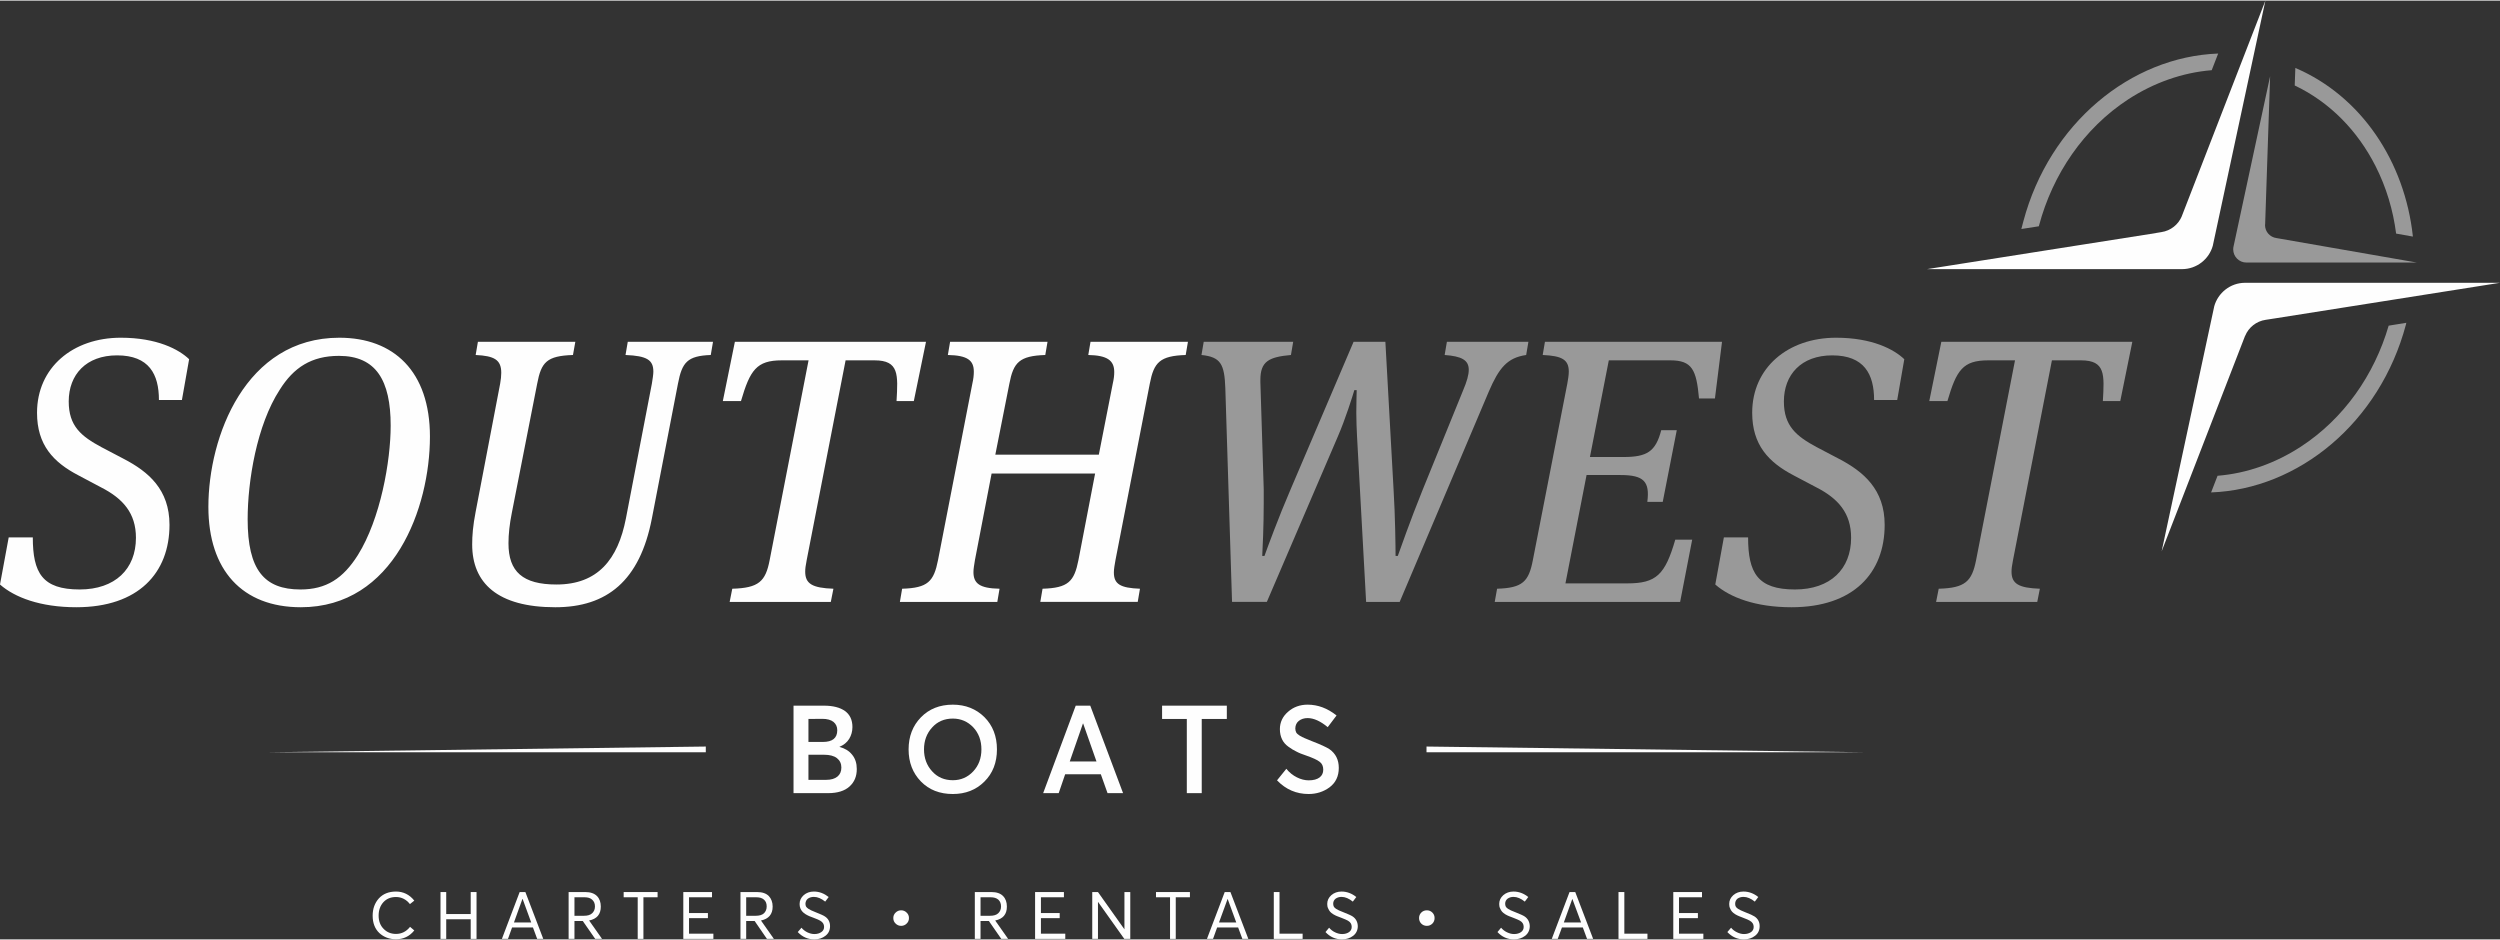
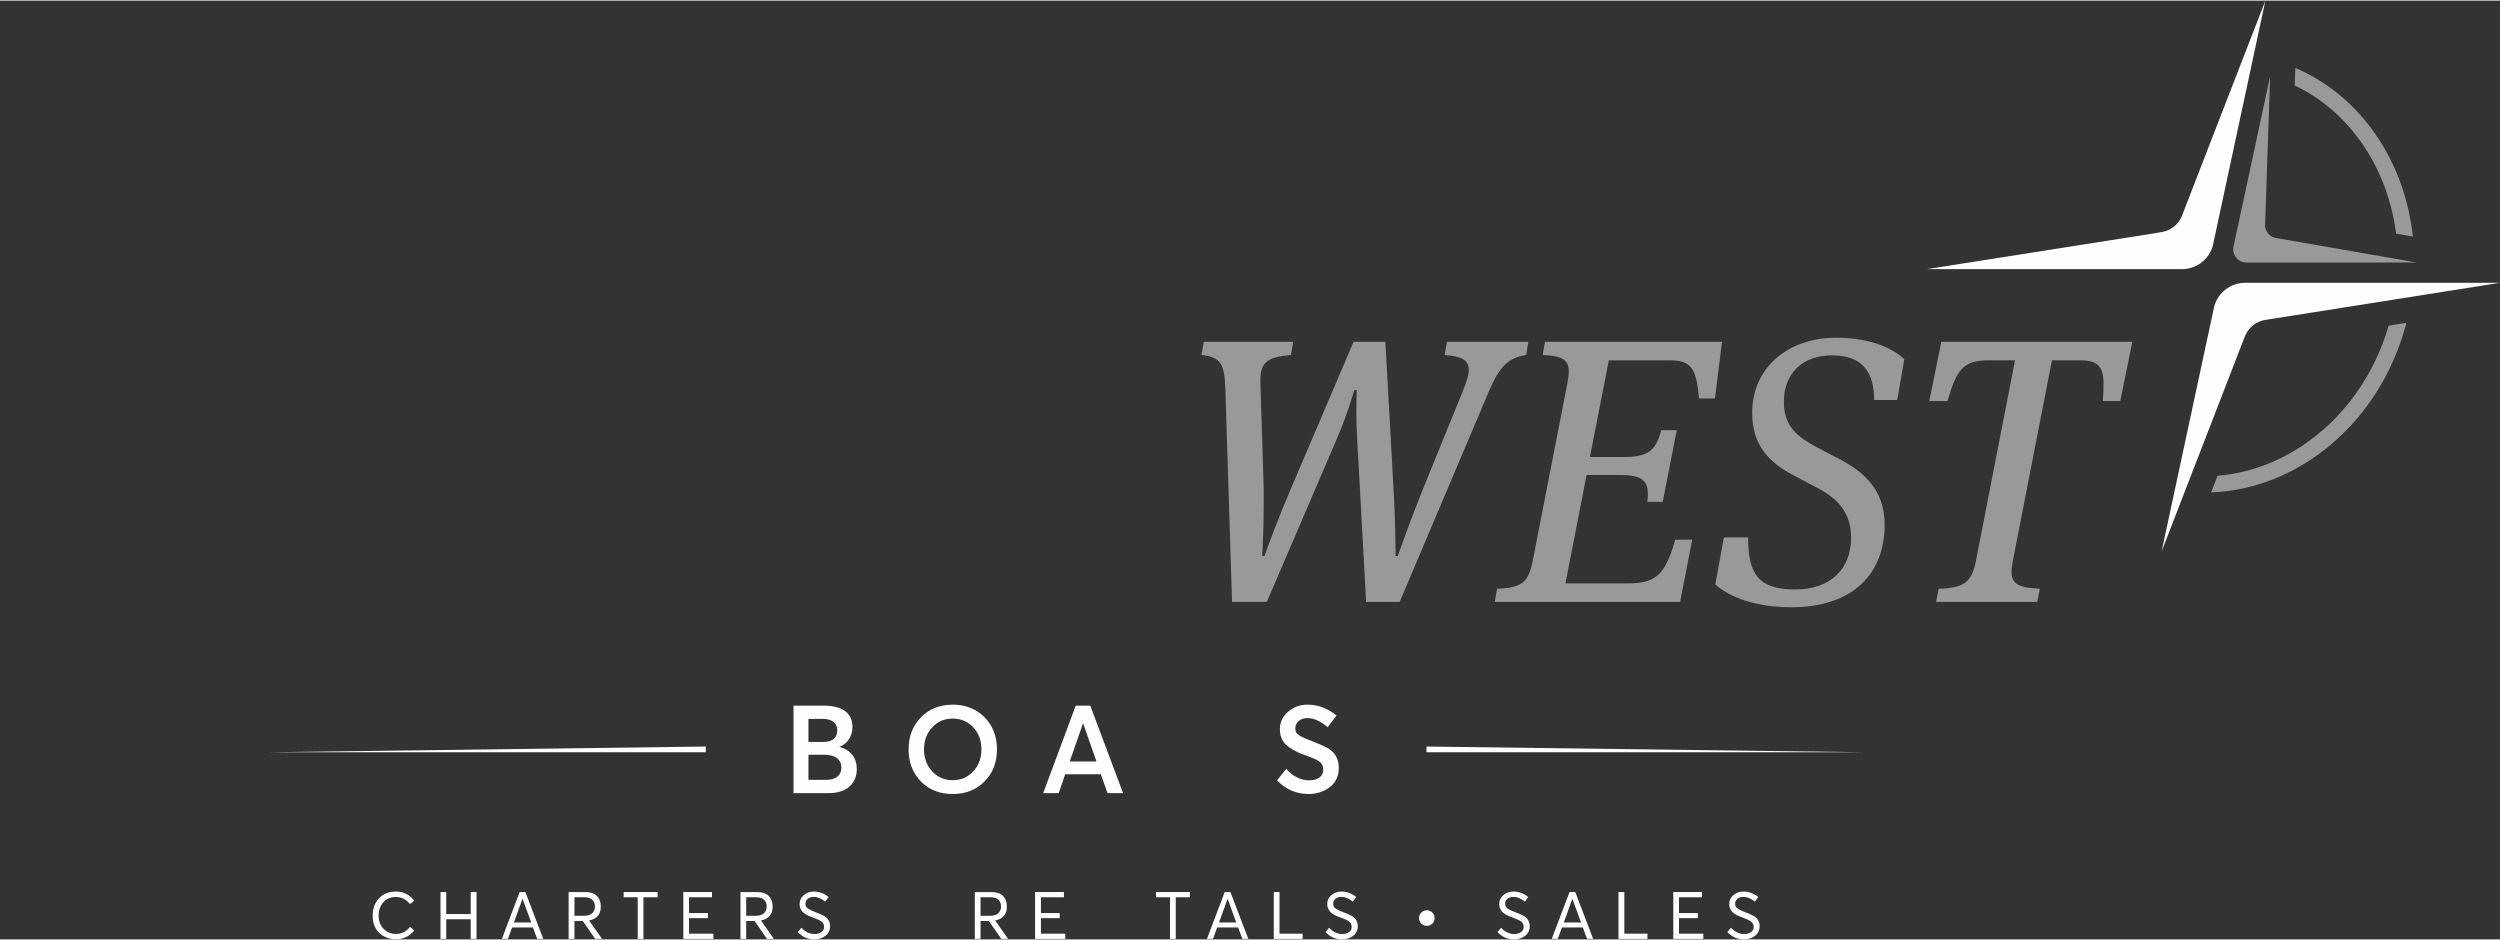
<svg xmlns="http://www.w3.org/2000/svg" xml:space="preserve" width="500px" height="188px" version="1.1" style="shape-rendering:geometricPrecision; text-rendering:geometricPrecision; image-rendering:optimizeQuality; fill-rule:evenodd; clip-rule:evenodd" viewBox="0 0 201.19 75.55">
  <rect x="0" y="0" width="201.19" height="75.55" fill="#333333" stroke="none" />
  <defs>
    <style type="text/css"> .fil2 {fill:#FEFEFE} .fil1 {fill:#FEFEFE;fill-rule:nonzero} .fil3 {fill:#FEFEFE;fill-opacity:0.502} .fil0 {fill:#FEFEFE;fill-rule:nonzero;fill-opacity:0.502} </style>
  </defs>
  <g id="Layer_x0020_1">
    <g id="_2185615471648">
      <path class="fil0" d="M156.23 27.46l-0.97 4.77 1.46 0c0.73,-2.49 1.24,-3.28 3.28,-3.28l2.16 0 -3.13 16.07c-0.34,1.73 -0.88,2.25 -3.01,2.31l-0.21 1.06 8.14 0 0.21 -1.06c-1.7,-0.06 -2.28,-0.4 -2.28,-1.37 0,-0.27 0.03,-0.45 0.12,-0.94l3.13 -16.07 2.34 0c1.98,0 1.88,1.15 1.76,3.28l1.4 0 0.97 -4.77 -15.37 0zm-11.78 19.93c-3.01,0 -3.77,-1.34 -3.77,-4.19l-1.95 0 -0.69 3.79c1.18,1.04 3.25,1.83 6.13,1.83 5.01,0 7.5,-2.77 7.5,-6.63 0,-2.85 -1.7,-4.28 -3.67,-5.31l-1.79 -0.94c-1.64,-0.88 -2.65,-1.7 -2.65,-3.68 0,-2.16 1.4,-3.71 3.89,-3.71 2.58,0 3.37,1.52 3.37,3.59l1.86 0 0.57 -3.28c-0.82,-0.79 -2.58,-1.73 -5.49,-1.73 -3.86,0 -6.75,2.4 -6.75,6.04 0,2.58 1.31,3.98 3.34,5.04l1.8 0.95c1.79,0.91 2.82,2.09 2.82,4.07 0,2.52 -1.67,4.16 -4.52,4.16l0 0zm-24.16 1l14.92 0 0.97 -5.01 -1.36 0c-0.82,2.82 -1.52,3.52 -3.86,3.52l-4.98 0 1.7 -8.72 2.73 0c1.88,0 2.37,0.52 2.16,2.16l1.24 0 1.13 -5.77 -1.25 0c-0.45,1.73 -1.15,2.16 -3.04,2.16l-2.7 0 1.52 -7.78 4.95 0c1.76,0 2.1,0.76 2.31,3.07l1.28 0 0.57 -4.56 -14.25 0 -0.18 1.06c1.55,0.07 2.1,0.37 2.1,1.34 0,0.27 -0.06,0.64 -0.12,0.97l-2.77 14.19c-0.33,1.73 -0.82,2.25 -2.88,2.31l-0.19 1.06 0 0zm-8.8 -20.93l-2.56 0 -5.07 11.88c-0.97,2.25 -1.85,4.65 -2.1,5.35l-0.18 0c0.03,-0.52 0.12,-2.43 0.12,-4.29l0 -1.06 -0.27 -8.63 0 -0.18c0,-1.49 0.67,-1.85 2.46,-2.01l0.18 -1.06 -7.2 0 -0.18 1.06c1.55,0.16 1.85,0.73 1.92,2.68l0.54 17.19 2.8 0 5.71 -13.3c0.61,-1.4 1.21,-3.32 1.33,-3.74l0.19 0c0,0.24 -0.03,0.97 -0.03,1.82 0,0.64 0.03,1.31 0.06,1.92l0.73 13.3 2.7 0 7.17 -16.92c0.82,-1.91 1.49,-2.73 3.01,-2.95l0.18 -1.06 -6.56 0 -0.18 1.06c1.36,0.1 1.94,0.4 1.94,1.19 0,0.42 -0.15,0.94 -0.46,1.67l-3.25 7.99c-1.03,2.55 -1.82,4.83 -2,5.32l-0.18 0c0,-0.61 -0.03,-3.26 -0.16,-5.32l-0.66 -11.91 0 0z" />
-       <path class="fil1" d="M92.53 30.83c0.33,-1.73 0.82,-2.24 2.89,-2.31l0.18 -1.06 -7.84 0 -0.18 1.06c1.52,0.03 2.09,0.43 2.09,1.37 0,0.27 -0.03,0.55 -0.12,0.94l-1.12 5.71 -8.33 0 1.13 -5.71c0.33,-1.73 0.82,-2.24 2.89,-2.31l0.18 -1.06 -7.84 0 -0.18 1.06c1.58,0.03 2.09,0.43 2.09,1.34 0,0.27 -0.03,0.58 -0.12,0.97l-2.76 14.19c-0.34,1.73 -0.82,2.25 -2.89,2.31l-0.18 1.06 7.84 0 0.18 -1.06c-1.61,-0.03 -2.1,-0.43 -2.1,-1.34 0,-0.27 0.06,-0.58 0.12,-0.97l1.34 -6.96 8.33 0 -1.34 6.96c-0.34,1.73 -0.82,2.25 -2.89,2.31l-0.18 1.06 7.84 0 0.18 -1.06c-1.58,-0.06 -2.1,-0.37 -2.1,-1.31 0,-0.27 0.06,-0.61 0.13,-1l2.76 -14.19 0 0zm-33.39 -3.37l-0.97 4.77 1.46 0c0.73,-2.49 1.25,-3.28 3.28,-3.28l2.16 0 -3.13 16.07c-0.33,1.73 -0.88,2.25 -3.01,2.31l-0.21 1.06 8.14 0 0.21 -1.06c-1.7,-0.06 -2.27,-0.4 -2.27,-1.37 0,-0.27 0.03,-0.45 0.12,-0.94l3.13 -16.07 2.33 0c1.98,0 1.89,1.15 1.77,3.28l1.39 0 0.98 -4.77 -15.38 0zm-14.36 19.53c-2.71,0 -3.86,-1.03 -3.86,-3.31 0,-0.76 0.09,-1.55 0.27,-2.46l2.04 -10.39c0.33,-1.73 0.76,-2.24 2.88,-2.31l0.19 -1.06 -7.84 0 -0.18 1.06c1.48,0.07 2.06,0.37 2.06,1.43 0,0.25 -0.03,0.55 -0.09,0.88l-1.97 10.3c-0.22,1.13 -0.28,1.92 -0.28,2.64 0,3.1 2.04,5.05 6.69,5.05 4.16,0 6.8,-2.13 7.77,-7.14l2.1 -10.85c0.33,-1.73 0.76,-2.24 2.64,-2.31l0.18 -1.06 -6.86 0 -0.18 1.06c1.73,0.07 2.24,0.4 2.24,1.34 0,0.21 -0.06,0.61 -0.12,0.97l-2.09 10.85c-0.64,3.28 -2.25,5.31 -5.59,5.31l0 0zm-13.34 -12.79c0,2.86 -0.82,7.51 -2.64,10.42 -1.19,1.89 -2.55,2.77 -4.62,2.77 -2.92,0 -4.25,-1.58 -4.25,-5.65 0,-3.07 0.73,-7.57 2.58,-10.42 1.12,-1.79 2.55,-2.73 4.77,-2.73 2.98,0 4.16,1.97 4.16,5.61l0 0zm3.16 0.89c0,-5.26 -2.92,-7.96 -7.29,-7.96 -7.56,0 -10.54,7.96 -10.54,13.61 0,5.1 2.73,8.08 7.44,8.08 7.5,0 10.39,-8.02 10.39,-13.73l0 0zm-28.19 12.3c-3.01,0 -3.77,-1.34 -3.77,-4.19l-1.94 0 -0.7 3.79c1.18,1.04 3.25,1.83 6.14,1.83 5.01,0 7.5,-2.77 7.5,-6.63 0,-2.85 -1.7,-4.28 -3.68,-5.31l-1.79 -0.94c-1.64,-0.88 -2.64,-1.7 -2.64,-3.68 0,-2.16 1.4,-3.71 3.89,-3.71 2.58,0 3.37,1.52 3.37,3.59l1.85 0 0.58 -3.28c-0.82,-0.79 -2.58,-1.73 -5.5,-1.73 -3.86,0 -6.74,2.4 -6.74,6.04 0,2.58 1.3,3.98 3.34,5.04l1.79 0.95c1.79,0.91 2.83,2.09 2.83,4.07 0,2.52 -1.68,4.16 -4.53,4.16l0 0z" />
      <path class="fil2" d="M178.1 19.62l-0.02 0.1c-0.3,1.09 -1.3,1.89 -2.48,1.89l-20.52 0 17.96 -2.83 0.9 -0.15 0 0c0.75,-0.11 1.37,-0.61 1.65,-1.29 0,0 0,0 0,-0.01l6.72 -17.33 -4.21 19.62 0 0z" />
      <g id="_2018884080">
        <path class="fil3" d="M194.5 21.08l-11.3 -1.97 0 0c-0.52,-0.07 -0.92,-0.51 -0.92,-1.05 0,-0.03 0,-0.05 0.01,-0.07l0.4 -11.9 -2.94 13.68 0 0c-0.02,0.08 -0.03,0.16 -0.03,0.25 0,0.58 0.47,1.06 1.06,1.06l0 0 1.4 0 12.32 0 0 0z" />
-         <path class="fil3" d="M162.67 18.38c0.05,-0.2 0.1,-0.41 0.16,-0.61 2.1,-7.89 8.64,-13.25 15.68,-13.51l-0.52 1.34c-2.36,0.19 -4.66,1.01 -6.71,2.34 -3.59,2.34 -6.09,6.04 -7.19,10.17l-0.01 0.05 -1.41 0.22z" />
        <path class="fil3" d="M193.65 25.93c-0.01,0.05 -0.02,0.1 -0.03,0.14 -2.1,7.89 -8.64,13.25 -15.68,13.51l0.52 -1.34c2.36,-0.19 4.66,-1.01 6.7,-2.34 3.47,-2.26 5.92,-5.79 7.07,-9.74l1.42 -0.23 0 0z" />
        <path class="fil3" d="M184.72 5.42c5.29,2.26 8.81,7.52 9.46,13.57l-1.35 -0.24c-0.24,-1.88 -0.79,-3.73 -1.66,-5.44 -1.44,-2.84 -3.68,-5.14 -6.5,-6.48l0.05 -1.41 0 0z" />
      </g>
      <path class="fil2" d="M178.17 24.71l0.02 -0.1c0.3,-1.09 1.3,-1.9 2.48,-1.9l20.52 0 -17.96 2.84 -0.9 0.14 0 0c-0.75,0.11 -1.37,0.61 -1.65,1.29 -0.01,0 -0.01,0 -0.01,0.01l-6.71 17.33 4.21 -19.61z" />
      <path class="fil1" d="M31.87 75.54c-0.53,0 -0.98,-0.17 -1.34,-0.5 -0.36,-0.34 -0.54,-0.81 -0.54,-1.4 0,-0.56 0.17,-1.02 0.5,-1.39 0.33,-0.36 0.79,-0.55 1.38,-0.55 0.58,0 1.08,0.24 1.47,0.73l-0.35 0.28c-0.3,-0.38 -0.68,-0.57 -1.12,-0.57 -0.43,0 -0.76,0.14 -1.02,0.42 -0.25,0.28 -0.38,0.64 -0.38,1.08 0,0.44 0.14,0.8 0.4,1.06 0.26,0.27 0.59,0.41 1,0.41 0.45,0 0.83,-0.19 1.13,-0.57l0.34 0.29c-0.38,0.47 -0.87,0.71 -1.47,0.71l0 0z" />
      <polygon id="_1" class="fil1" points="35.45,75.51 35.45,71.74 35.91,71.74 35.91,73.51 37.88,73.51 37.88,71.74 38.35,71.74 38.35,75.51 37.88,75.51 37.88,73.93 35.91,73.93 35.91,75.51 " />
      <path id="_2" class="fil1" d="M40.39 75.51l1.43 -3.77 0.46 0 1.44 3.77 -0.49 0 -0.34 -0.92 -1.68 0 -0.33 0.92 -0.49 0zm0.97 -1.32l1.39 0 -0.69 -1.89 -0.02 0 -0.68 1.89 0 0z" />
-       <path id="_3" class="fil1" d="M45.76 75.51l0 -3.77 1.34 0c0.42,0 0.73,0.11 0.94,0.32 0.21,0.21 0.31,0.5 0.31,0.85 0,0.62 -0.31,0.99 -0.94,1.12l1.04 1.48 -0.55 0 -1 -1.44 -0.67 0 0 1.44 -0.47 0zm0.47 -1.86l0.75 0c0.3,0 0.52,-0.06 0.67,-0.2 0.15,-0.14 0.23,-0.32 0.23,-0.55 0,-0.24 -0.08,-0.42 -0.23,-0.55 -0.14,-0.13 -0.35,-0.19 -0.61,-0.19l-0.81 0 0 1.49 0 0z" />
+       <path id="_3" class="fil1" d="M45.76 75.51l0 -3.77 1.34 0c0.42,0 0.73,0.11 0.94,0.32 0.21,0.21 0.31,0.5 0.31,0.85 0,0.62 -0.31,0.99 -0.94,1.12l1.04 1.48 -0.55 0 -1 -1.44 -0.67 0 0 1.44 -0.47 0zm0.47 -1.86l0.75 0c0.3,0 0.52,-0.06 0.67,-0.2 0.15,-0.14 0.23,-0.32 0.23,-0.55 0,-0.24 -0.08,-0.42 -0.23,-0.55 -0.14,-0.13 -0.35,-0.19 -0.61,-0.19l-0.81 0 0 1.49 0 0" />
      <polygon id="_4" class="fil1" points="51.32,75.51 51.32,72.16 50.19,72.16 50.19,71.74 52.92,71.74 52.92,72.16 51.78,72.16 51.78,75.51 " />
      <polygon id="_5" class="fil1" points="54.99,75.51 54.99,71.74 57.3,71.74 57.3,72.16 55.45,72.16 55.45,73.43 56.97,73.43 56.97,73.84 55.45,73.84 55.45,75.09 57.41,75.09 57.41,75.51 " />
      <path id="_6" class="fil1" d="M59.59 75.51l0 -3.77 1.34 0c0.42,0 0.73,0.11 0.94,0.32 0.2,0.21 0.31,0.5 0.31,0.85 0,0.62 -0.32,0.99 -0.94,1.12l1.04 1.48 -0.56 0 -0.99 -1.44 -0.68 0 0 1.44 -0.46 0 0 0zm0.46 -1.86l0.75 0c0.3,0 0.53,-0.06 0.68,-0.2 0.14,-0.14 0.22,-0.32 0.22,-0.55 0,-0.24 -0.07,-0.42 -0.22,-0.55 -0.15,-0.13 -0.35,-0.19 -0.62,-0.19l-0.81 0 0 1.49 0 0z" />
      <path id="_7" class="fil1" d="M65.54 75.55c-0.53,0 -0.97,-0.2 -1.34,-0.59l0.3 -0.35c0.13,0.16 0.29,0.28 0.47,0.37 0.19,0.09 0.38,0.14 0.57,0.14 0.23,0 0.42,-0.06 0.56,-0.16 0.15,-0.1 0.22,-0.24 0.22,-0.42 0,-0.22 -0.11,-0.38 -0.32,-0.5 -0.08,-0.05 -0.26,-0.13 -0.53,-0.23 -0.14,-0.05 -0.25,-0.09 -0.34,-0.13 -0.08,-0.03 -0.18,-0.09 -0.29,-0.15 -0.11,-0.07 -0.2,-0.14 -0.26,-0.21 -0.07,-0.07 -0.12,-0.16 -0.17,-0.27 -0.04,-0.1 -0.06,-0.22 -0.06,-0.35 0,-0.28 0.11,-0.51 0.33,-0.71 0.22,-0.19 0.49,-0.29 0.82,-0.29 0.43,0 0.82,0.15 1.19,0.44l-0.28 0.37c-0.31,-0.25 -0.61,-0.38 -0.91,-0.38 -0.19,0 -0.35,0.05 -0.48,0.14 -0.13,0.1 -0.19,0.24 -0.2,0.41 0,0.09 0.02,0.17 0.05,0.23 0.04,0.06 0.1,0.12 0.19,0.18 0.09,0.05 0.17,0.1 0.24,0.13 0.07,0.03 0.18,0.08 0.33,0.14 0.38,0.15 0.63,0.26 0.75,0.34 0.28,0.18 0.42,0.45 0.42,0.78 0,0.33 -0.12,0.59 -0.37,0.78 -0.24,0.19 -0.54,0.29 -0.89,0.29l0 0z" />
      <path id="_8" class="fil1" d="M78.45 75.51l0 -3.77 1.34 0c0.41,0 0.73,0.11 0.93,0.32 0.21,0.21 0.31,0.5 0.31,0.85 0,0.62 -0.31,0.99 -0.94,1.12l1.04 1.48 -0.55 0 -1 -1.44 -0.67 0 0 1.44 -0.46 0zm0.46 -1.86l0.75 0c0.3,0 0.52,-0.06 0.67,-0.2 0.15,-0.14 0.23,-0.32 0.23,-0.55 0,-0.24 -0.08,-0.42 -0.22,-0.55 -0.15,-0.13 -0.36,-0.19 -0.62,-0.19l-0.81 0 0 1.49 0 0z" />
      <polygon id="_9" class="fil1" points="83.3,75.51 83.3,71.74 85.62,71.74 85.62,72.16 83.77,72.16 83.77,73.43 85.28,73.43 85.28,73.84 83.77,73.84 83.77,75.09 85.73,75.09 85.73,75.51 " />
-       <polygon id="_10" class="fil1" points="87.9,75.51 87.9,71.74 88.36,71.74 90.49,74.74 90.49,74.74 90.49,71.74 90.96,71.74 90.96,75.51 90.48,75.51 88.37,72.54 88.36,72.54 88.36,75.51 " />
      <polygon id="_11" class="fil1" points="94.16,75.51 94.16,72.16 93.03,72.16 93.03,71.74 95.76,71.74 95.76,72.16 94.62,72.16 94.62,75.51 " />
      <path id="_12" class="fil1" d="M97.13 75.51l1.43 -3.77 0.46 0 1.44 3.77 -0.48 0 -0.34 -0.92 -1.69 0 -0.33 0.92 -0.49 0zm0.97 -1.32l1.39 0 -0.69 -1.89 -0.01 0 -0.69 1.89 0 0z" />
      <polygon id="_13" class="fil1" points="102.51,75.51 102.51,71.74 102.97,71.74 102.97,75.09 104.83,75.09 104.83,75.51 " />
      <path id="_14" class="fil1" d="M108 75.55c-0.52,0 -0.97,-0.2 -1.33,-0.59l0.29 -0.35c0.14,0.16 0.29,0.28 0.48,0.37 0.19,0.09 0.37,0.14 0.57,0.14 0.23,0 0.42,-0.06 0.56,-0.16 0.14,-0.1 0.21,-0.24 0.21,-0.42 0,-0.22 -0.1,-0.38 -0.31,-0.5 -0.09,-0.05 -0.27,-0.13 -0.53,-0.23 -0.14,-0.05 -0.25,-0.09 -0.34,-0.13 -0.09,-0.03 -0.19,-0.09 -0.3,-0.15 -0.11,-0.07 -0.2,-0.14 -0.26,-0.21 -0.06,-0.07 -0.11,-0.16 -0.16,-0.27 -0.05,-0.1 -0.07,-0.22 -0.07,-0.35 0,-0.28 0.11,-0.51 0.33,-0.71 0.22,-0.19 0.5,-0.29 0.82,-0.29 0.43,0 0.83,0.15 1.19,0.44l-0.28 0.37c-0.31,-0.25 -0.61,-0.38 -0.91,-0.38 -0.18,0 -0.34,0.05 -0.47,0.14 -0.13,0.1 -0.2,0.24 -0.2,0.41 0,0.09 0.02,0.17 0.05,0.23 0.03,0.06 0.09,0.12 0.18,0.18 0.09,0.05 0.17,0.1 0.24,0.13 0.08,0.03 0.19,0.08 0.34,0.14 0.38,0.15 0.63,0.26 0.75,0.34 0.27,0.18 0.41,0.45 0.42,0.78 0,0.33 -0.13,0.59 -0.37,0.78 -0.25,0.19 -0.55,0.29 -0.9,0.29l0 0z" />
      <path id="_15" class="fil1" d="M121.84 75.55c-0.52,0 -0.97,-0.2 -1.33,-0.59l0.29 -0.35c0.14,0.16 0.29,0.28 0.48,0.37 0.19,0.09 0.37,0.14 0.57,0.14 0.23,0 0.42,-0.06 0.56,-0.16 0.14,-0.1 0.21,-0.24 0.21,-0.42 0,-0.22 -0.1,-0.38 -0.31,-0.5 -0.09,-0.05 -0.27,-0.13 -0.53,-0.23 -0.14,-0.05 -0.25,-0.09 -0.34,-0.13 -0.09,-0.03 -0.19,-0.09 -0.3,-0.15 -0.11,-0.07 -0.2,-0.14 -0.26,-0.21 -0.06,-0.07 -0.11,-0.16 -0.16,-0.27 -0.05,-0.1 -0.07,-0.22 -0.07,-0.35 0,-0.28 0.11,-0.51 0.33,-0.71 0.22,-0.19 0.5,-0.29 0.82,-0.29 0.43,0 0.83,0.15 1.19,0.44l-0.28 0.37c-0.31,-0.25 -0.61,-0.38 -0.91,-0.38 -0.18,0 -0.34,0.05 -0.47,0.14 -0.13,0.1 -0.2,0.24 -0.2,0.41 0,0.09 0.02,0.17 0.05,0.23 0.03,0.06 0.09,0.12 0.18,0.18 0.09,0.05 0.17,0.1 0.24,0.13 0.08,0.03 0.19,0.08 0.34,0.14 0.38,0.15 0.63,0.26 0.75,0.34 0.27,0.18 0.41,0.45 0.42,0.78 0,0.33 -0.13,0.59 -0.37,0.78 -0.25,0.19 -0.55,0.29 -0.9,0.29l0 0z" />
      <path id="_16" class="fil1" d="M124.88 75.51l1.43 -3.77 0.46 0 1.44 3.77 -0.49 0 -0.34 -0.92 -1.68 0 -0.34 0.92 -0.48 0 0 0zm0.97 -1.32l1.39 0 -0.7 -1.89 -0.01 0 -0.68 1.89 0 0z" />
      <polygon id="_17" class="fil1" points="130.25,75.51 130.25,71.74 130.72,71.74 130.72,75.09 132.58,75.09 132.58,75.51 " />
      <polygon id="_18" class="fil1" points="134.66,75.51 134.66,71.74 136.97,71.74 136.97,72.16 135.12,72.16 135.12,73.43 136.64,73.43 136.64,73.84 135.12,73.84 135.12,75.09 137.08,75.09 137.08,75.51 " />
      <path id="_19" class="fil1" d="M140.35 75.55c-0.53,0 -0.97,-0.2 -1.34,-0.59l0.3 -0.35c0.13,0.16 0.29,0.28 0.48,0.37 0.18,0.09 0.37,0.14 0.56,0.14 0.24,0 0.42,-0.06 0.57,-0.16 0.14,-0.1 0.21,-0.24 0.21,-0.42 0,-0.22 -0.11,-0.38 -0.32,-0.5 -0.08,-0.05 -0.26,-0.13 -0.53,-0.23 -0.14,-0.05 -0.25,-0.09 -0.33,-0.13 -0.09,-0.03 -0.19,-0.09 -0.3,-0.15 -0.11,-0.07 -0.2,-0.14 -0.26,-0.21 -0.06,-0.07 -0.12,-0.16 -0.16,-0.27 -0.05,-0.1 -0.07,-0.22 -0.07,-0.35 0,-0.28 0.11,-0.51 0.33,-0.71 0.22,-0.19 0.49,-0.29 0.82,-0.29 0.43,0 0.83,0.15 1.19,0.44l-0.28 0.37c-0.31,-0.25 -0.61,-0.38 -0.91,-0.38 -0.19,0 -0.35,0.05 -0.48,0.14 -0.12,0.1 -0.19,0.24 -0.19,0.41 0,0.09 0.01,0.17 0.05,0.23 0.03,0.06 0.09,0.12 0.18,0.18 0.09,0.05 0.17,0.1 0.24,0.13 0.07,0.03 0.18,0.08 0.33,0.14 0.39,0.15 0.63,0.26 0.75,0.34 0.28,0.18 0.42,0.45 0.42,0.78 0,0.33 -0.12,0.59 -0.37,0.78 -0.24,0.19 -0.54,0.29 -0.89,0.29l0 0z" />
-       <path id="_20" class="fil1" d="M72.96 74.28c-0.12,0.12 -0.27,0.18 -0.44,0.18 -0.17,0 -0.32,-0.06 -0.44,-0.18 -0.13,-0.12 -0.19,-0.27 -0.19,-0.45 0,-0.17 0.06,-0.32 0.19,-0.44 0.12,-0.12 0.27,-0.18 0.44,-0.18 0.17,0 0.32,0.06 0.44,0.18 0.13,0.12 0.19,0.27 0.19,0.44 0,0.18 -0.06,0.33 -0.19,0.45z" />
      <path id="_21" class="fil1" d="M115.27 74.28c-0.12,0.12 -0.27,0.18 -0.44,0.18 -0.18,0 -0.33,-0.06 -0.45,-0.18 -0.12,-0.12 -0.18,-0.27 -0.18,-0.45 0,-0.17 0.06,-0.32 0.18,-0.44 0.12,-0.12 0.27,-0.18 0.45,-0.18 0.17,0 0.32,0.06 0.44,0.18 0.12,0.12 0.18,0.27 0.18,0.44 0,0.18 -0.06,0.33 -0.18,0.45z" />
      <g id="_2018885952">
        <path class="fil1" d="M63.86 63.78l0 -7.04 2.45 0c0.73,0 1.3,0.15 1.69,0.43 0.4,0.29 0.6,0.72 0.6,1.29 0,0.35 -0.09,0.67 -0.26,0.95 -0.18,0.29 -0.44,0.5 -0.78,0.64l0 0.01c0.42,0.11 0.76,0.31 1.01,0.62 0.26,0.31 0.38,0.7 0.38,1.16 0,0.59 -0.19,1.05 -0.59,1.41 -0.39,0.35 -0.96,0.53 -1.71,0.53l-2.79 0zm1.2 -4.12l1.16 0c0.77,0 1.16,-0.31 1.16,-0.94 0,-0.28 -0.1,-0.5 -0.3,-0.67 -0.2,-0.16 -0.5,-0.25 -0.9,-0.25l-1.12 0.01 0 1.85 0 0zm0 3.05l1.44 0c0.38,0 0.68,-0.09 0.89,-0.26 0.21,-0.17 0.32,-0.41 0.32,-0.73 0,-0.32 -0.12,-0.57 -0.36,-0.76 -0.24,-0.18 -0.58,-0.27 -1.04,-0.27l-1.25 0 0 2.02 0 0z" />
        <path id="_1_0" class="fil1" d="M76.68 63.85c-1.05,0 -1.91,-0.33 -2.57,-1.01 -0.66,-0.68 -0.99,-1.54 -0.99,-2.58 0,-1.04 0.33,-1.9 0.99,-2.58 0.66,-0.68 1.52,-1.02 2.57,-1.02 1.02,0 1.87,0.34 2.54,1 0.67,0.67 1.01,1.54 1.01,2.6 0,1.06 -0.34,1.93 -1.01,2.59 -0.67,0.67 -1.52,1 -2.54,1l0 0zm0 -1.11c0.65,0 1.2,-0.24 1.64,-0.71 0.44,-0.47 0.66,-1.06 0.66,-1.77 0,-0.72 -0.22,-1.31 -0.66,-1.78 -0.44,-0.46 -0.99,-0.7 -1.64,-0.7 -0.68,0 -1.24,0.24 -1.67,0.72 -0.43,0.47 -0.65,1.06 -0.65,1.76 0,0.7 0.22,1.29 0.65,1.76 0.43,0.48 0.99,0.72 1.67,0.72z" />
        <path id="_2_1" class="fil1" d="M83.95 63.78l2.62 -7.04 1.17 0 2.64 7.04 -1.25 0 -0.54 -1.52 -2.87 0 -0.52 1.52 -1.25 0 0 0zm2.14 -2.55l2.15 0 -1.07 -3.05 -0.02 0 -1.06 3.05z" />
-         <polygon id="_3_2" class="fil1" points="95.51,63.78 95.51,57.81 93.52,57.81 93.52,56.74 98.73,56.74 98.73,57.81 96.71,57.81 96.71,63.78 " />
        <path id="_4_3" class="fil1" d="M105.31 63.85c-0.98,0 -1.83,-0.36 -2.54,-1.1l0.75 -0.93c0.24,0.3 0.53,0.53 0.85,0.69 0.32,0.16 0.64,0.24 0.95,0.24 0.38,0 0.67,-0.08 0.87,-0.23 0.2,-0.15 0.3,-0.36 0.3,-0.63 0,-0.28 -0.1,-0.5 -0.3,-0.64 -0.19,-0.15 -0.55,-0.31 -1.06,-0.49 -0.32,-0.11 -0.59,-0.21 -0.79,-0.32 -0.21,-0.1 -0.43,-0.23 -0.66,-0.4 -0.22,-0.16 -0.4,-0.36 -0.51,-0.6 -0.11,-0.23 -0.17,-0.5 -0.17,-0.81 0,-0.55 0.22,-1.02 0.66,-1.4 0.43,-0.38 0.96,-0.57 1.57,-0.57 0.83,0 1.6,0.29 2.33,0.87l-0.71 0.94c-0.58,-0.48 -1.12,-0.73 -1.62,-0.73 -0.28,0 -0.52,0.08 -0.7,0.22 -0.19,0.15 -0.28,0.35 -0.29,0.61 0,0.12 0.03,0.23 0.07,0.32 0.05,0.09 0.14,0.17 0.28,0.26 0.15,0.09 0.27,0.15 0.39,0.2 0.12,0.05 0.31,0.13 0.58,0.24 0.73,0.28 1.2,0.5 1.44,0.66 0.49,0.35 0.74,0.85 0.74,1.5 0,0.67 -0.25,1.19 -0.74,1.56 -0.49,0.36 -1.05,0.54 -1.69,0.54l0 0z" />
        <polygon class="fil2" points="56.8,60.03 56.8,60.49 21.56,60.49 " />
        <polygon class="fil2" points="114.8,60.03 114.8,60.49 150.05,60.49 " />
      </g>
    </g>
  </g>
</svg>